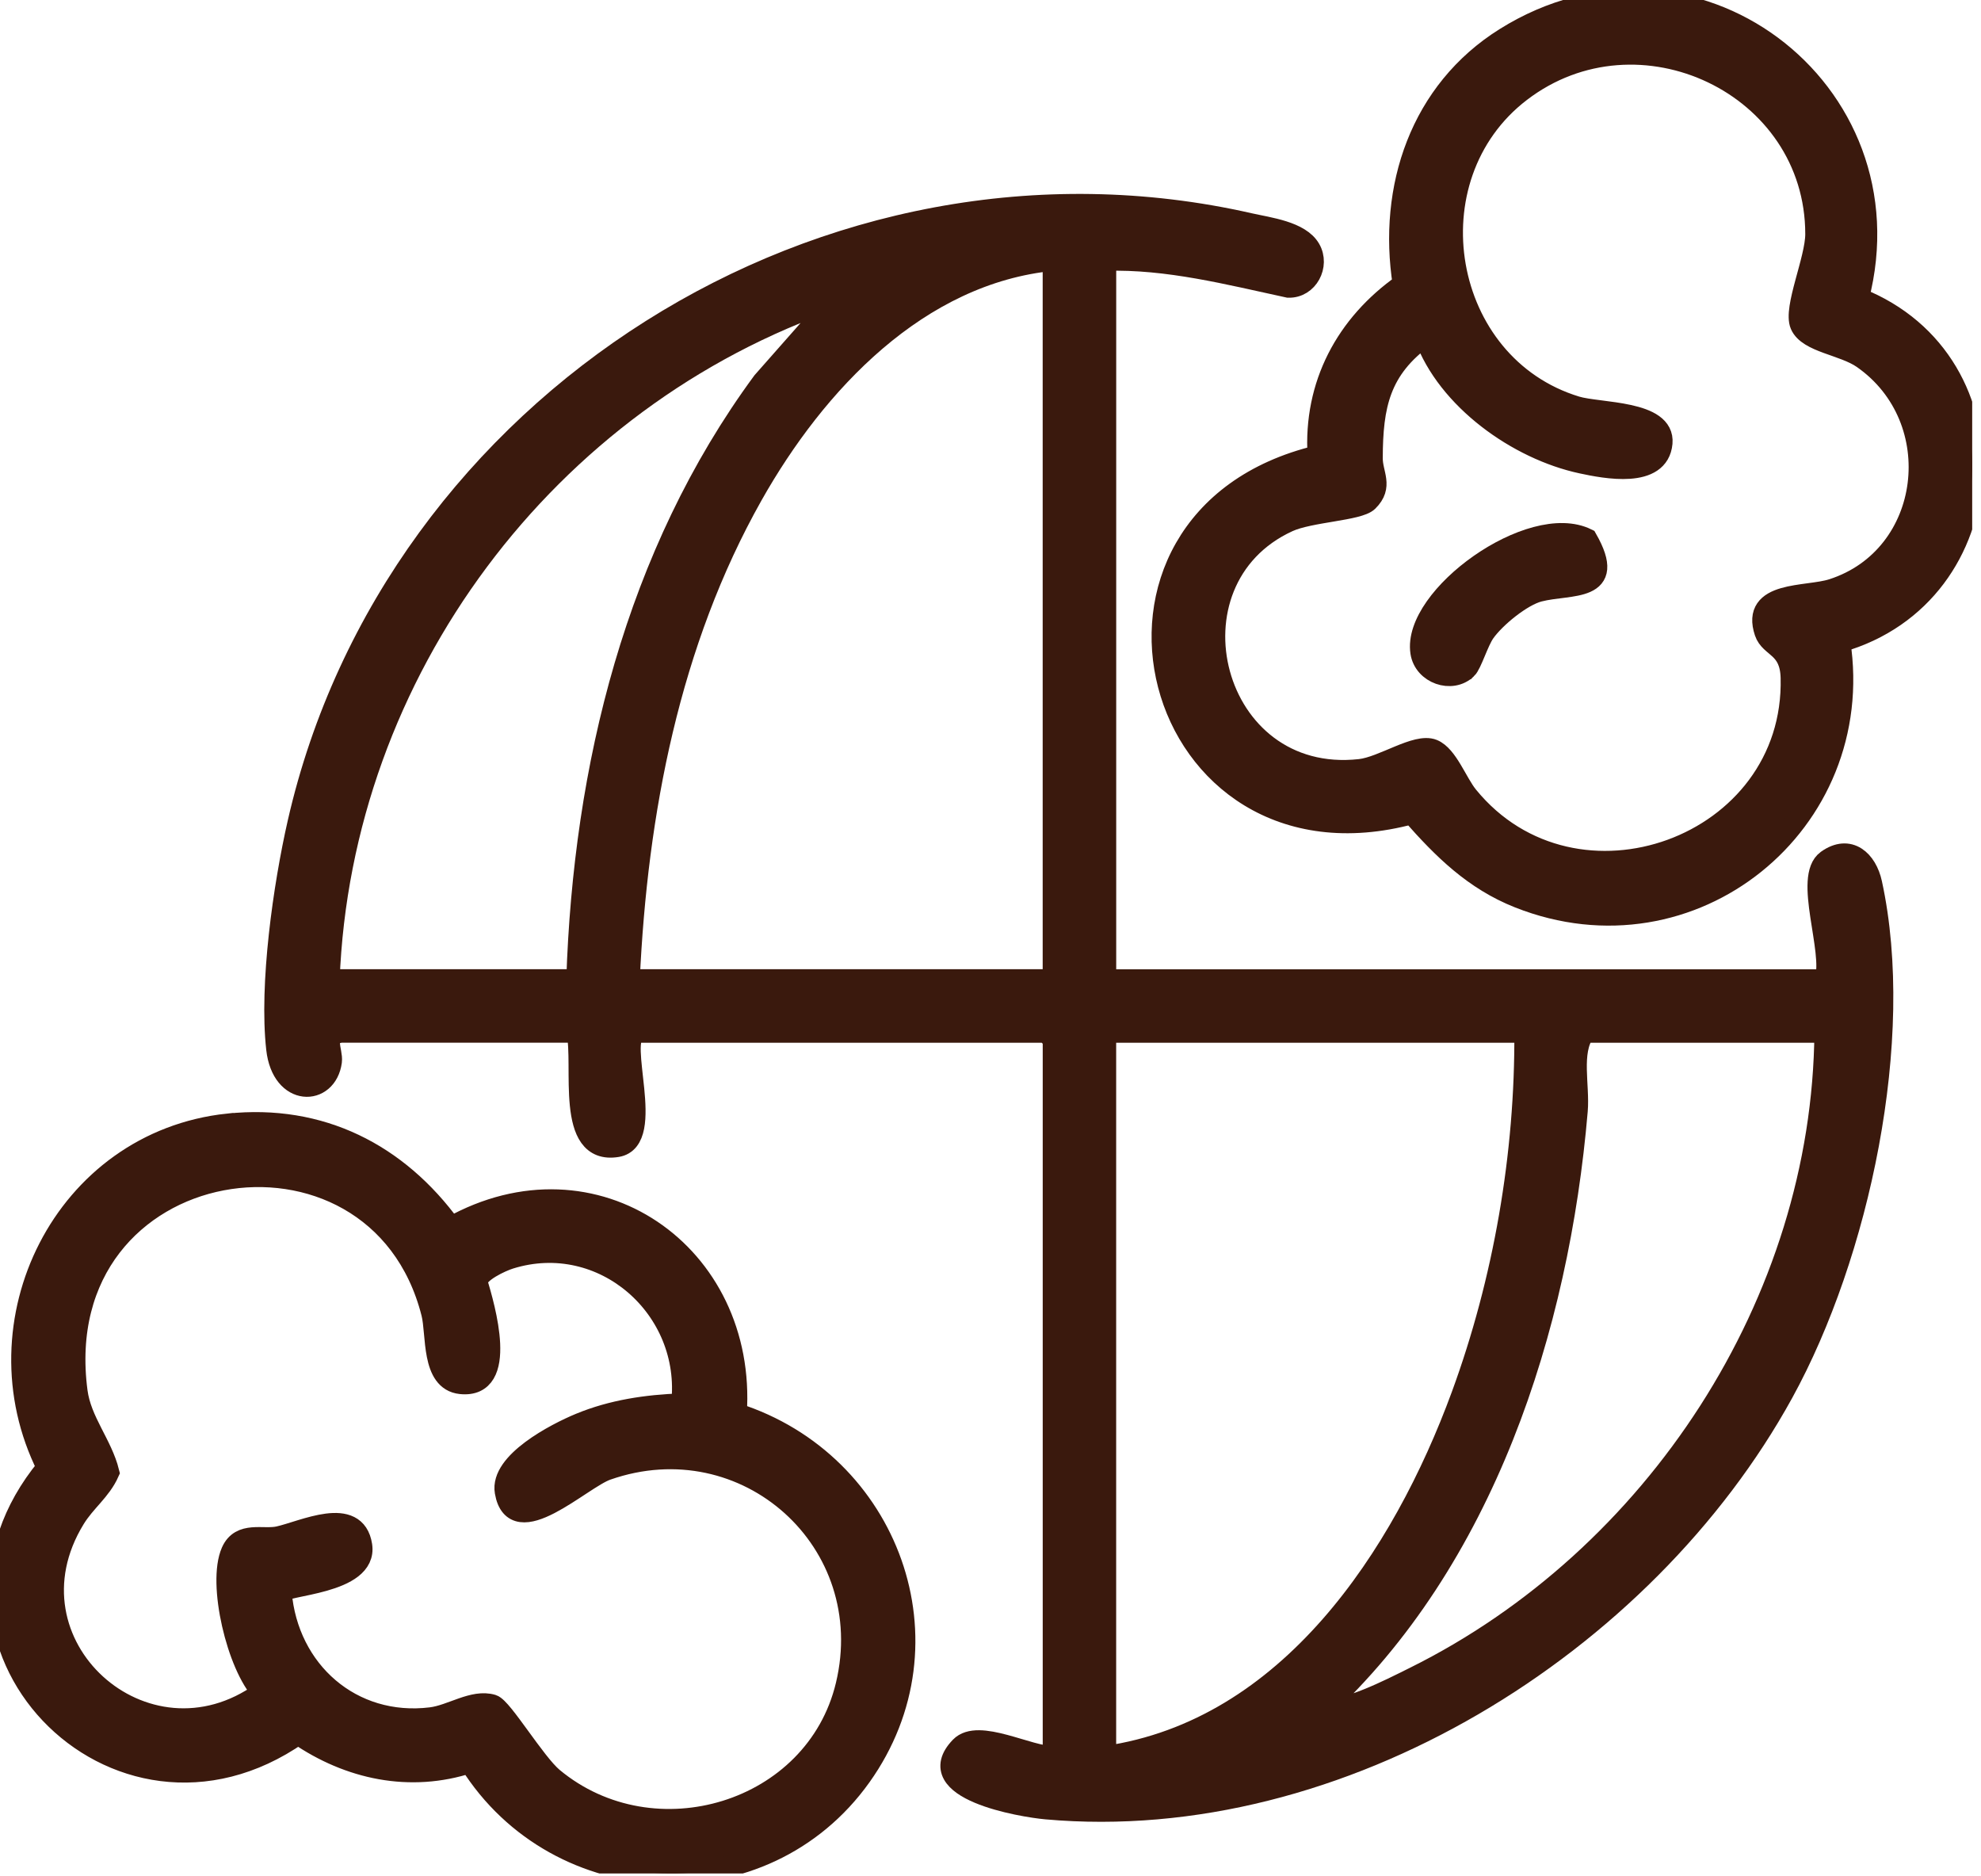
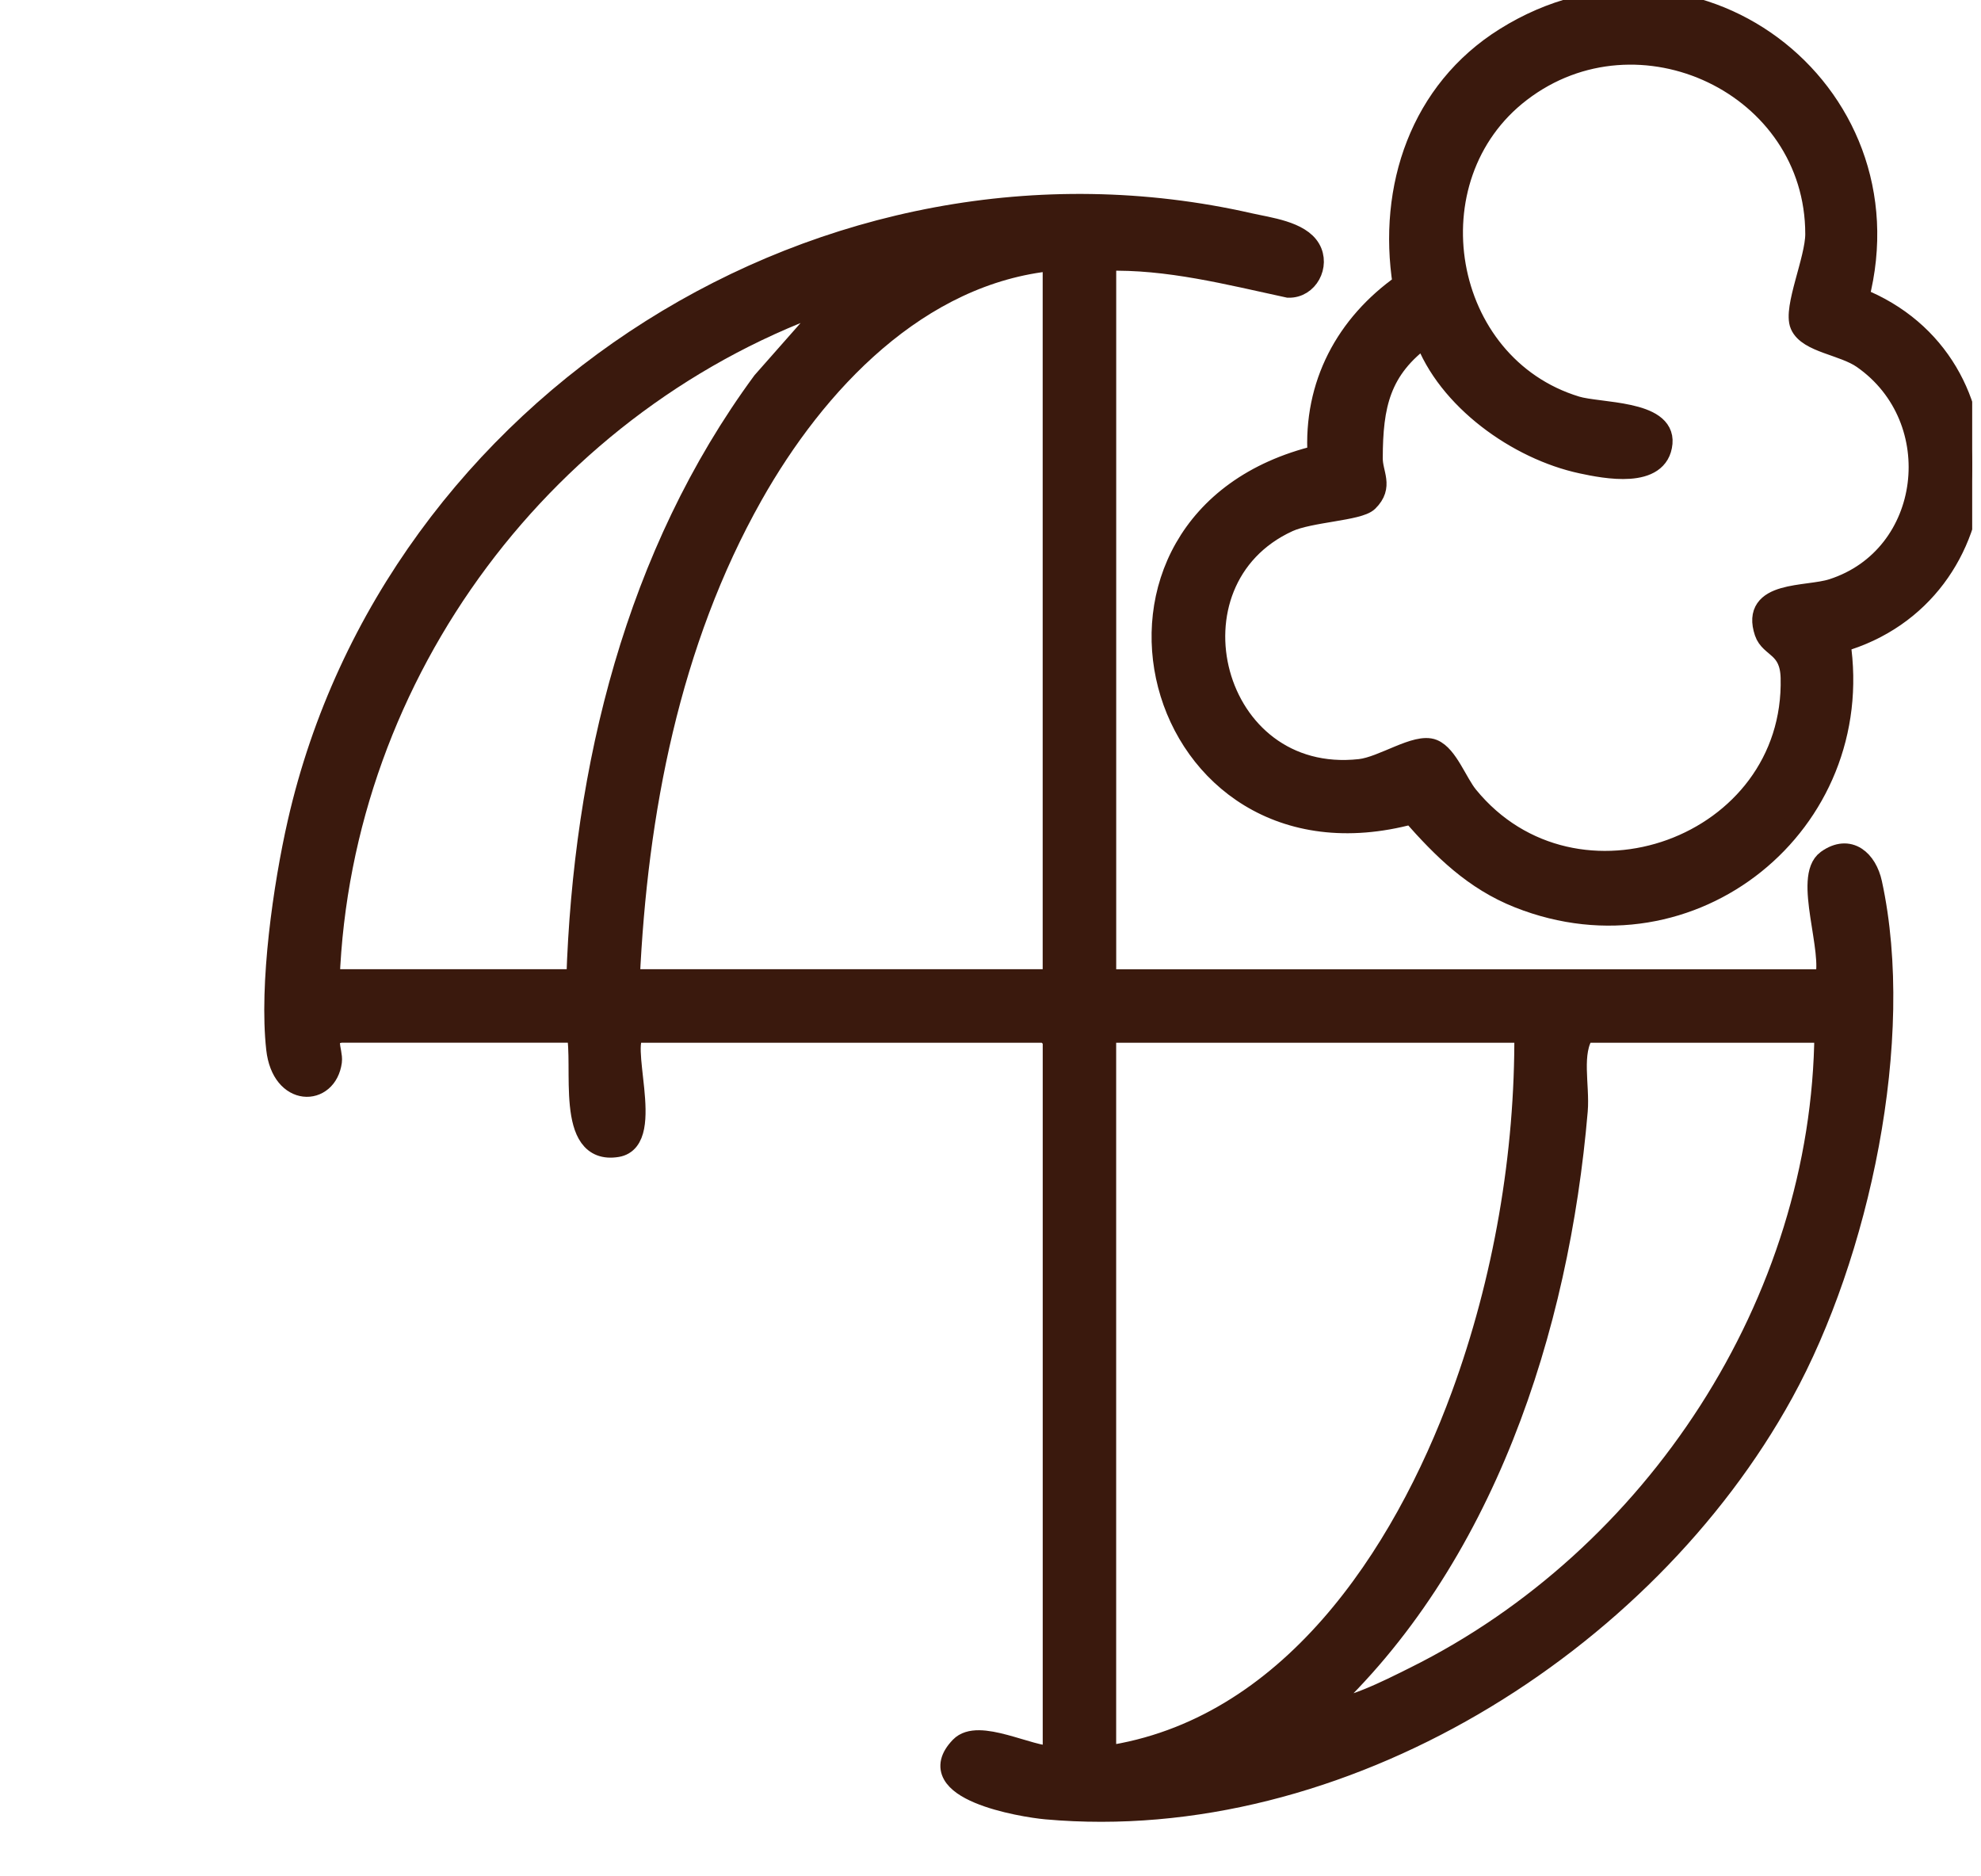
<svg xmlns="http://www.w3.org/2000/svg" fill="none" viewBox="0 0 94 89" height="89" width="94">
  <g clip-path="url(#clip0_1059_468)">
    <path stroke="#3A190D" fill="#3A190D" d="M30.196 48.968C29.222 49.271 31.143 54.086 29.281 54.393C26.81 54.8 27.739 50.505 27.373 48.966H16.183C15.259 49.086 15.792 49.843 15.724 50.358C15.503 51.995 13.385 52.038 13.131 49.759C12.792 46.719 13.457 42.039 14.146 39.019C18.683 19.14 39.27 6.052 59.294 10.607C60.2 10.812 61.686 10.986 62.163 11.818C62.606 12.589 62.056 13.652 61.136 13.624C58.288 13.009 55.404 12.261 52.465 12.349V46.484H86.602C87.04 45.13 85.582 41.617 86.696 40.816C87.754 40.059 88.575 40.832 88.808 41.904C90.413 49.28 88.204 59.529 84.605 66.076C78.029 78.041 63.587 87.061 49.644 85.813C48.48 85.709 43.633 84.895 45.575 82.881C46.425 81.999 48.837 83.365 49.978 83.331V49.309L49.639 48.97H30.198L30.196 48.968ZM49.976 12.347C43.567 12.964 38.694 18.177 35.696 23.498C31.765 30.474 30.223 38.529 29.857 46.481H49.976V12.347ZM15.616 46.481H27.371C27.696 36.42 30.169 26.299 36.191 18.116L39.688 14.153C25.924 18.864 16.176 31.872 15.616 46.481ZM72.356 48.968H52.463V83.328C61.157 82.076 66.557 73.839 69.36 66.205C71.359 60.759 72.394 54.773 72.356 48.968ZM86.597 48.968H75.181C74.51 49.924 74.942 51.495 74.84 52.696C73.96 63.035 70.411 74.035 62.635 81.181C64.021 81.14 65.8 80.229 67.127 79.569C78.529 73.913 86.493 61.794 86.595 48.966L86.597 48.968Z" />
-     <path stroke="#3A190D" fill="#3A190D" d="M10.824 53.329C15.2 52.865 18.865 54.726 21.403 58.218C28.201 54.409 35.45 59.482 34.935 67.061C42.175 69.381 45.361 77.935 40.851 84.262C36.23 90.745 26.478 90.279 22.296 83.62C19.461 84.551 16.561 83.93 14.147 82.27C5.473 88.32 -4.557 77.824 2.24 69.616C-1.2 62.744 3.032 54.154 10.822 53.326L10.824 53.329ZM32.346 66.6C32.855 62.066 28.619 58.331 24.204 59.701C23.765 59.837 22.649 60.357 22.635 60.818C22.979 61.984 24.143 65.879 21.864 65.637C20.465 65.488 20.743 63.298 20.488 62.296C17.877 52.011 2.141 54.499 3.656 66.017C3.841 67.425 4.836 68.522 5.163 69.849C4.779 70.712 4.049 71.219 3.543 72.046C-0.108 78.002 6.899 84.291 12.449 80.279C11.262 79.029 10.326 75.118 10.989 73.615C11.421 72.638 12.479 73.072 13.22 72.907C14.389 72.65 16.869 71.415 17.162 73.321C17.445 75.159 13.394 75.177 13.342 75.547C13.652 79.268 16.679 81.956 20.451 81.495C21.433 81.375 22.459 80.616 23.365 80.887C23.824 81.022 25.377 83.633 26.236 84.35C31.013 88.317 38.703 86.009 40.152 79.951C41.78 73.144 35.412 67.409 28.795 69.724C27.565 70.156 24.401 73.246 23.976 70.773C23.736 69.381 26.361 68.015 27.513 67.538C29.046 66.903 30.687 66.661 32.342 66.603L32.346 66.6Z" />
    <path stroke="#3A190D" fill="#3A190D" d="M88.184 14.142C95.859 17.176 95.158 28.218 87.302 30.456C88.616 39.058 80.293 45.837 72.071 42.582C69.942 41.739 68.47 40.279 66.994 38.601C54.572 41.958 50.083 24.611 62.545 21.62C62.339 18.259 63.87 15.397 66.585 13.486C65.866 8.902 67.412 4.313 71.424 1.804C80.222 -3.7 90.757 4.225 88.184 14.14V14.142ZM67.606 15.964C65.466 17.515 65.12 19.228 65.113 21.738C65.111 22.499 65.633 23.062 64.907 23.776C64.464 24.21 62.158 24.269 61.125 24.742C55.004 27.545 57.447 37.29 64.532 36.51C65.631 36.388 67.215 35.253 67.993 35.568C68.682 35.848 69.128 37.136 69.648 37.774C74.72 43.986 85.196 40.195 84.992 32.152C84.954 30.653 83.998 30.732 83.749 29.991C83.087 28.022 85.727 28.352 86.948 27.959C91.736 26.421 92.524 19.877 88.39 16.997C87.468 16.355 85.799 16.24 85.44 15.412C85.103 14.635 86.161 12.318 86.161 11.106C86.161 4.008 77.749 0.054 72.148 4.345C66.822 8.423 68.346 17.332 74.79 19.294C75.88 19.626 78.999 19.477 78.862 21.016C78.71 22.705 76.169 22.208 75.055 21.968C72.021 21.319 68.678 18.937 67.604 15.966L67.606 15.964Z" />
-     <path stroke="#3A190D" fill="#3A190D" d="M69.586 31.729C68.885 32.403 67.576 31.953 67.423 30.947C67.02 28.32 72.651 24.26 75.296 25.567C76.754 28.119 74.505 27.667 73.027 28.049C72.202 28.261 70.945 29.292 70.45 29.993C70.133 30.441 69.823 31.501 69.588 31.729H69.586Z" />
  </g>
  <defs>
    <clipPath id="clip0_1059_468">
      <rect fill="white" height="88.878" width="93.582" />
    </clipPath>
  </defs>
</svg>